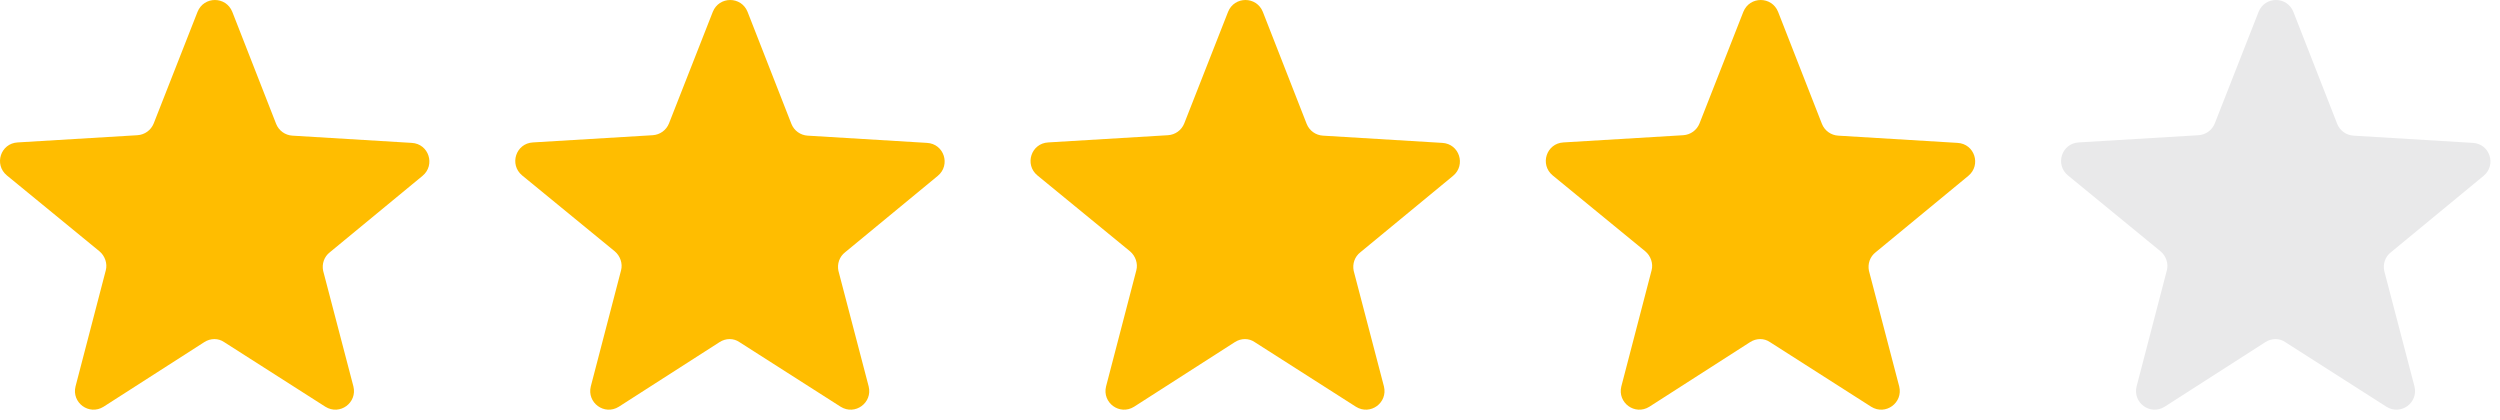
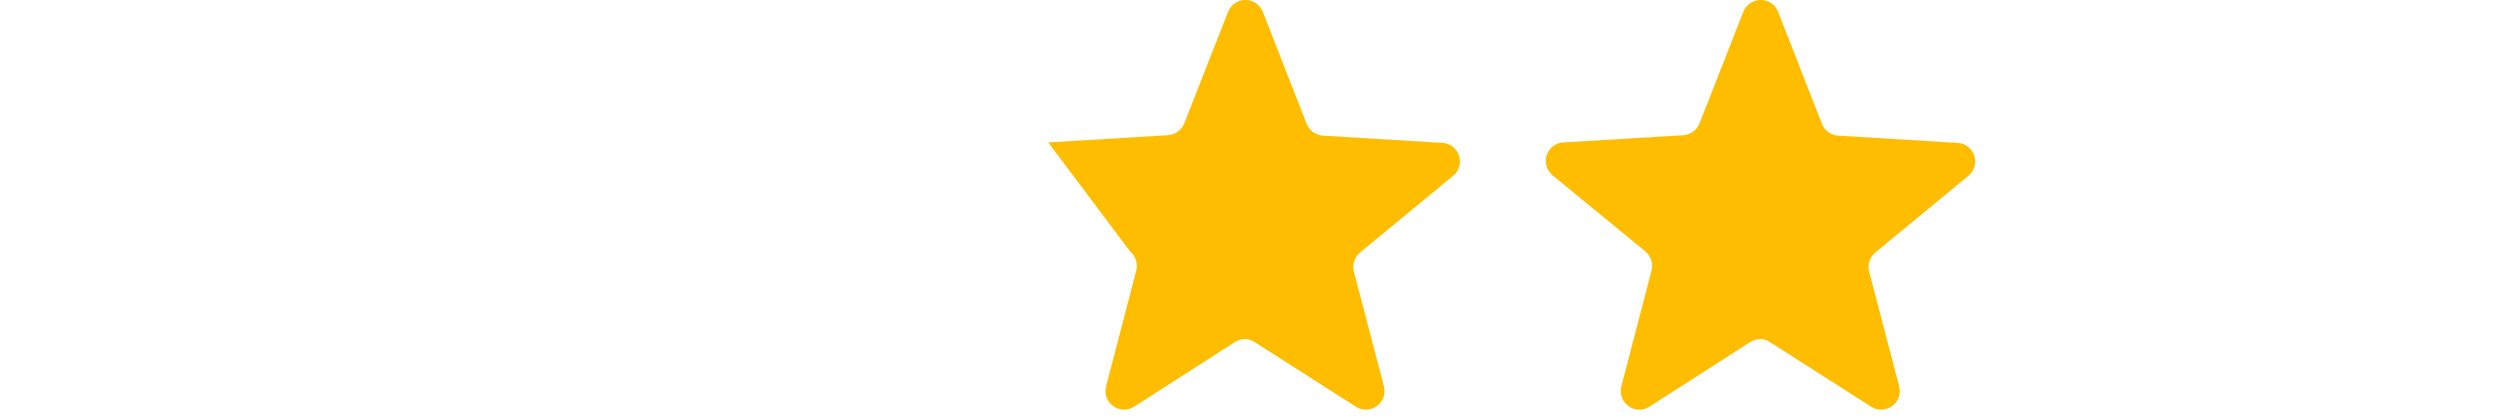
<svg xmlns="http://www.w3.org/2000/svg" width="131" height="22" viewBox="0 0 131 22" fill="none">
-   <path d="M17.287 13.216L22.14 9.215C22.827 8.647 22.472 7.534 21.572 7.487L15.322 7.108C14.943 7.085 14.612 6.848 14.47 6.493L12.173 0.622C11.842 -0.207 10.682 -0.207 10.35 0.622L8.054 6.469C7.912 6.824 7.58 7.061 7.202 7.085L0.928 7.463C0.028 7.511 -0.327 8.624 0.36 9.192L5.213 13.169C5.497 13.406 5.639 13.808 5.544 14.163L3.958 20.247C3.745 21.1 4.668 21.786 5.426 21.313L10.705 17.927C11.037 17.714 11.439 17.714 11.747 17.927L17.05 21.313C17.808 21.786 18.731 21.1 18.518 20.247L16.932 14.187C16.861 13.832 16.979 13.453 17.287 13.216H17.287Z" fill="#FFBD00" />
-   <path d="M44.287 13.216L49.14 9.215C49.827 8.647 49.472 7.534 48.572 7.487L42.322 7.108C41.943 7.085 41.612 6.848 41.47 6.493L39.173 0.622C38.842 -0.207 37.682 -0.207 37.35 0.622L35.054 6.469C34.912 6.824 34.581 7.061 34.202 7.085L27.928 7.463C27.028 7.511 26.673 8.624 27.36 9.192L32.213 13.169C32.497 13.406 32.639 13.808 32.544 14.163L30.958 20.247C30.745 21.1 31.669 21.786 32.426 21.313L37.705 17.927C38.037 17.714 38.439 17.714 38.747 17.927L44.05 21.313C44.808 21.786 45.731 21.1 45.518 20.247L43.932 14.187C43.861 13.832 43.979 13.453 44.287 13.216H44.287Z" fill="#FFBD00" />
-   <path d="M71.287 13.216L76.14 9.215C76.827 8.647 76.472 7.534 75.572 7.487L69.322 7.108C68.943 7.085 68.612 6.848 68.47 6.493L66.173 0.622C65.842 -0.207 64.682 -0.207 64.35 0.622L62.054 6.469C61.912 6.824 61.581 7.061 61.202 7.085L54.928 7.463C54.028 7.511 53.673 8.624 54.36 9.192L59.213 13.169C59.497 13.406 59.639 13.808 59.544 14.163L57.958 20.247C57.745 21.1 58.669 21.786 59.426 21.313L64.705 17.927C65.037 17.714 65.439 17.714 65.747 17.927L71.05 21.313C71.808 21.786 72.731 21.1 72.518 20.247L70.932 14.187C70.861 13.832 70.979 13.453 71.287 13.216H71.287Z" fill="#FFBD00" />
+   <path d="M71.287 13.216L76.14 9.215C76.827 8.647 76.472 7.534 75.572 7.487L69.322 7.108C68.943 7.085 68.612 6.848 68.47 6.493L66.173 0.622C65.842 -0.207 64.682 -0.207 64.35 0.622L62.054 6.469C61.912 6.824 61.581 7.061 61.202 7.085L54.928 7.463L59.213 13.169C59.497 13.406 59.639 13.808 59.544 14.163L57.958 20.247C57.745 21.1 58.669 21.786 59.426 21.313L64.705 17.927C65.037 17.714 65.439 17.714 65.747 17.927L71.05 21.313C71.808 21.786 72.731 21.1 72.518 20.247L70.932 14.187C70.861 13.832 70.979 13.453 71.287 13.216H71.287Z" fill="#FFBD00" />
  <path d="M98.287 13.216L103.14 9.215C103.827 8.647 103.472 7.534 102.572 7.487L96.322 7.108C95.943 7.085 95.612 6.848 95.47 6.493L93.173 0.622C92.842 -0.207 91.682 -0.207 91.35 0.622L89.054 6.469C88.912 6.824 88.581 7.061 88.202 7.085L81.928 7.463C81.028 7.511 80.673 8.624 81.36 9.192L86.213 13.169C86.497 13.406 86.639 13.808 86.544 14.163L84.958 20.247C84.745 21.1 85.668 21.786 86.426 21.313L91.705 17.927C92.037 17.714 92.439 17.714 92.747 17.927L98.05 21.313C98.808 21.786 99.731 21.1 99.518 20.247L97.932 14.187C97.861 13.832 97.979 13.453 98.287 13.216H98.287Z" fill="#FFBD00" />
-   <path d="M125.287 13.216L130.14 9.215C130.827 8.647 130.472 7.534 129.572 7.487L123.322 7.108C122.943 7.085 122.612 6.848 122.47 6.493L120.173 0.622C119.842 -0.207 118.682 -0.207 118.35 0.622L116.054 6.469C115.912 6.824 115.58 7.061 115.202 7.085L108.928 7.463C108.028 7.511 107.673 8.624 108.36 9.192L113.213 13.169C113.497 13.406 113.639 13.808 113.544 14.163L111.958 20.247C111.745 21.1 112.668 21.786 113.426 21.313L118.705 17.927C119.037 17.714 119.439 17.714 119.747 17.927L125.05 21.313C125.808 21.786 126.731 21.1 126.518 20.247L124.932 14.187C124.861 13.832 124.979 13.453 125.287 13.216H125.287Z" fill="#E9E9EA" />
</svg>